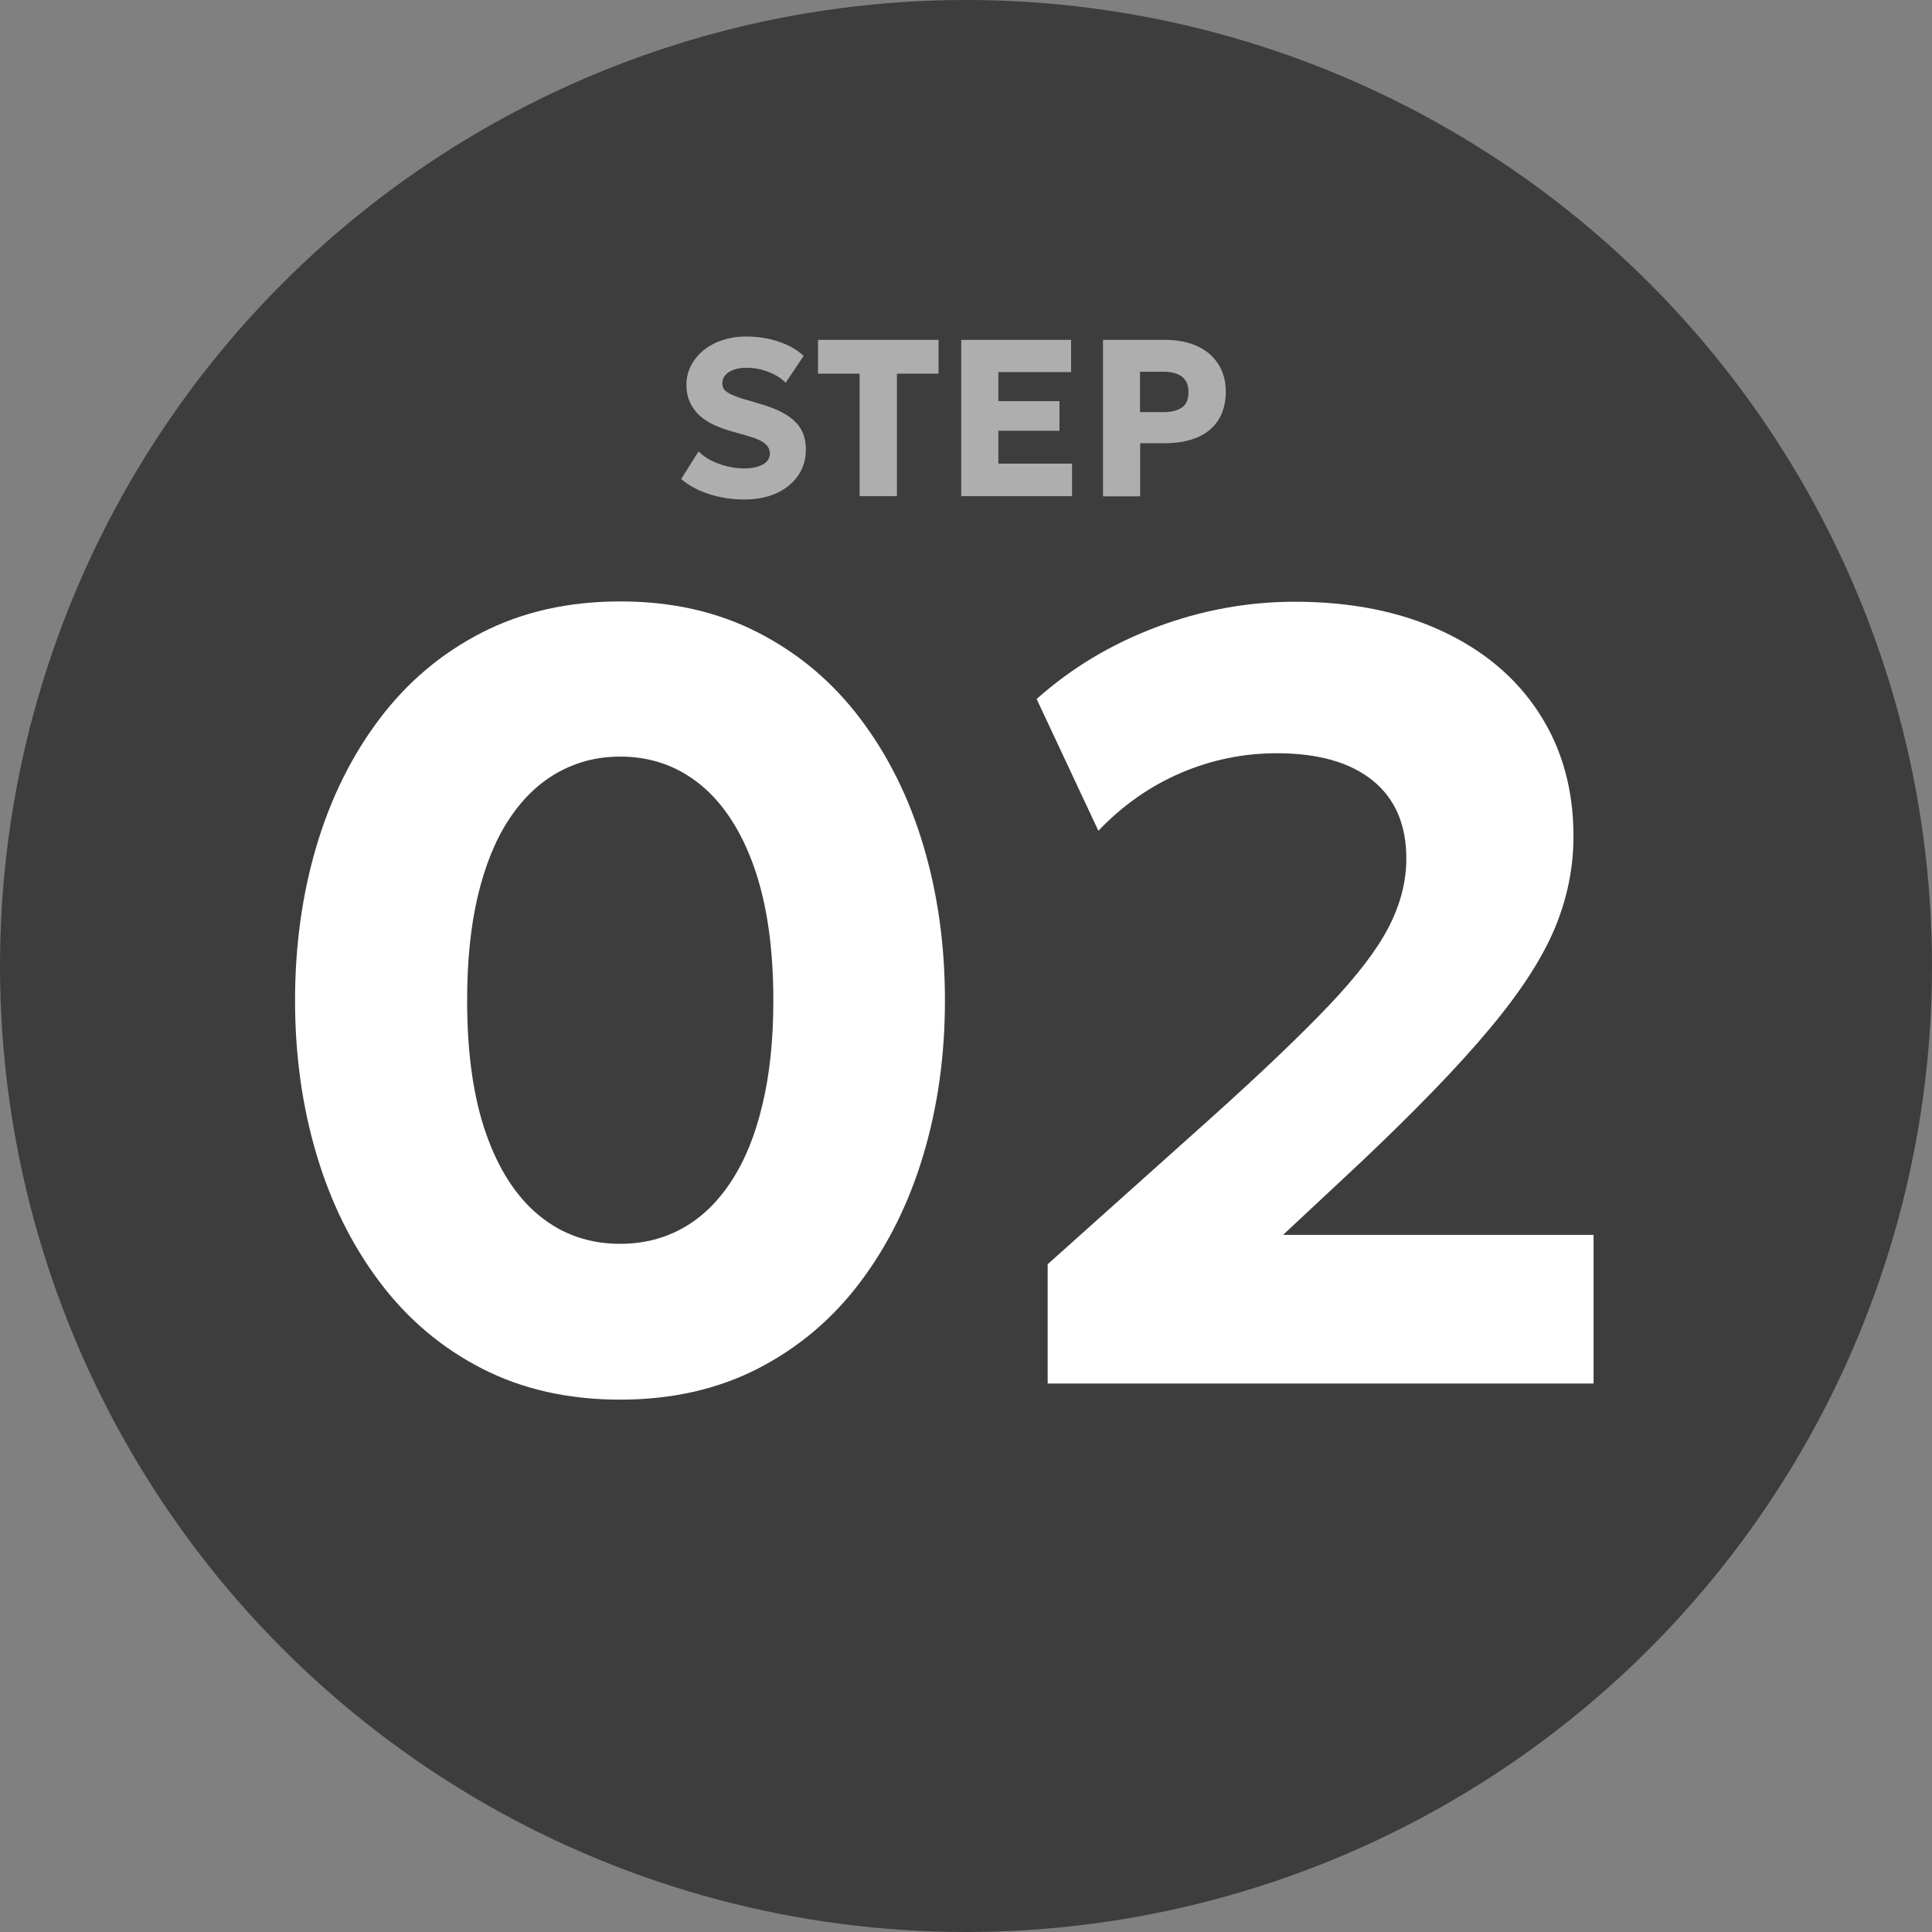
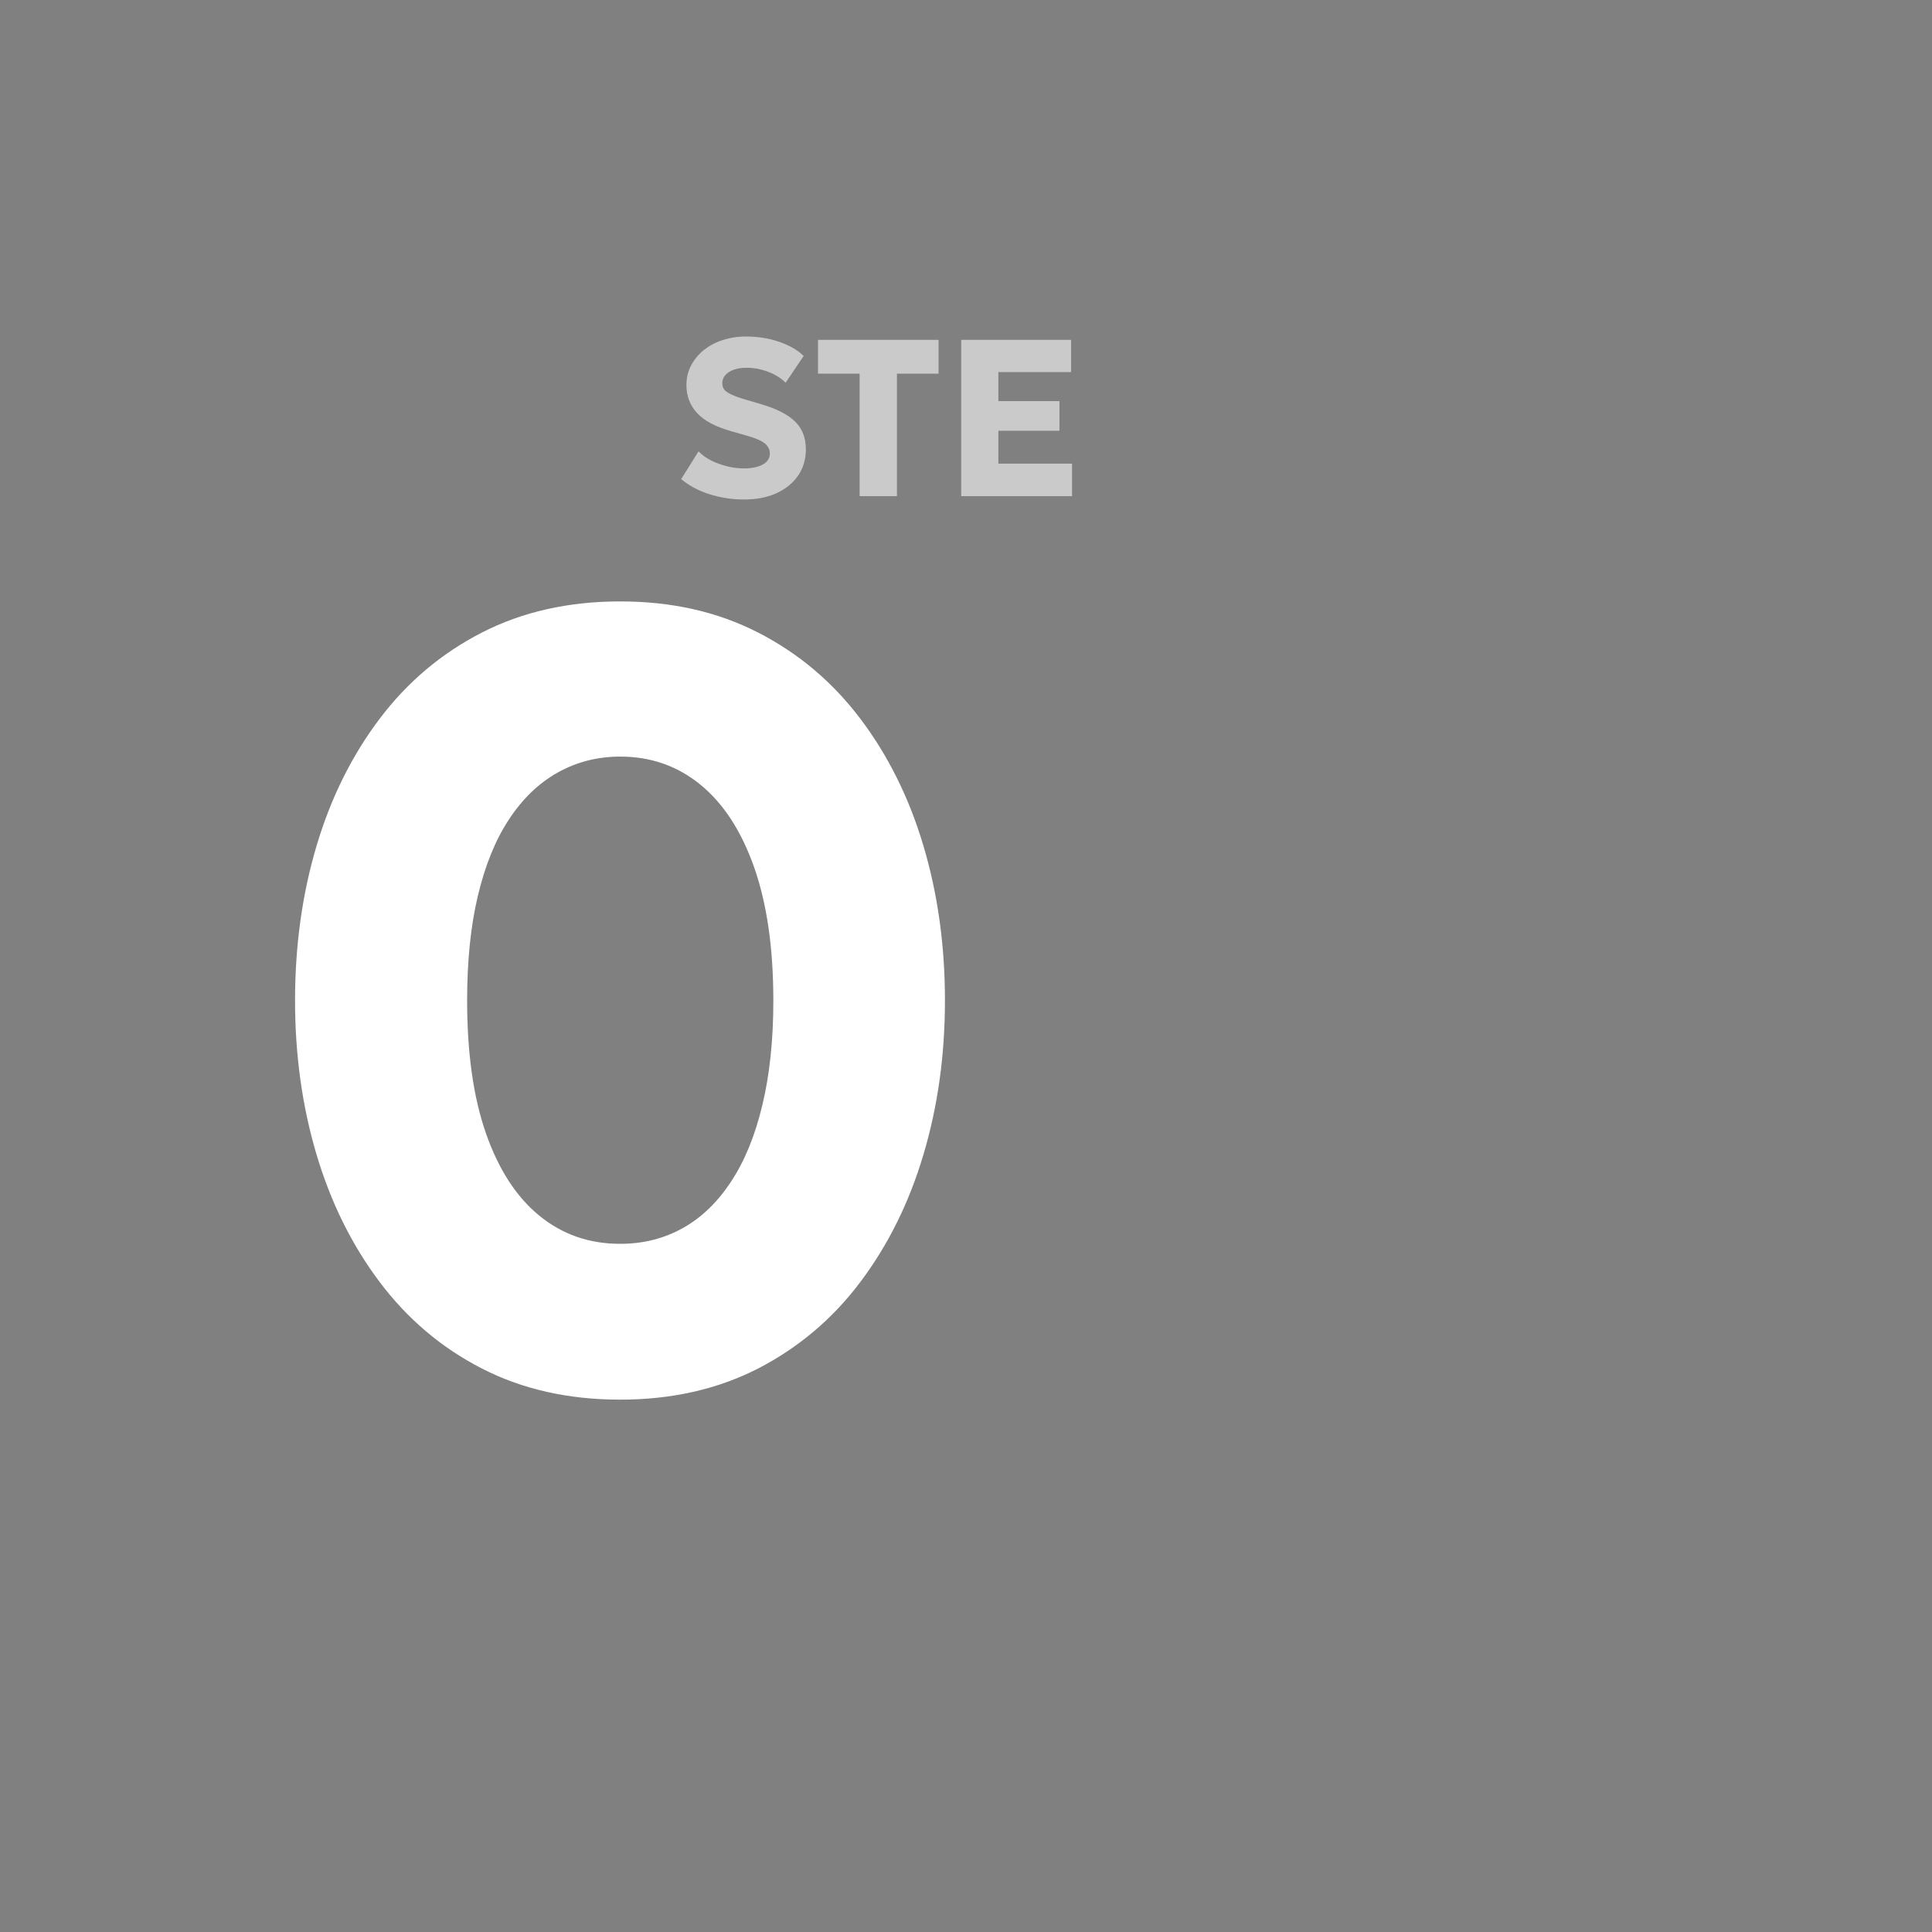
<svg xmlns="http://www.w3.org/2000/svg" id="_レイヤー_1" data-name="レイヤー_1" version="1.1" viewBox="0 0 121.14 121.14">
  <rect x="0" y="0" width="121.14" height="121.14" fill="#808080" stroke="none" />
  <defs>
    <style>
      .st0 {
        fill: #3d3d3d;
      }

      .st1 {
        fill: #fff;
      }

      .st2 {
        opacity: .58;
      }
    </style>
  </defs>
-   <circle class="st0" cx="60.57" cy="60.57" r="60.57" />
  <g class="st2">
    <path class="st1" d="M46.65,31.32c-.74,0-1.46-.11-2.16-.33s-1.29-.54-1.78-.95l1.09-1.74c.21.22.47.41.78.57.32.16.66.28,1.02.37.36.09.71.13,1.05.13.48,0,.87-.08,1.17-.24.3-.16.45-.4.45-.7,0-.25-.11-.46-.33-.64-.22-.17-.62-.34-1.21-.5l-.84-.24c-1.01-.28-1.73-.66-2.18-1.15s-.67-1.07-.67-1.75c0-.44.09-.84.28-1.21.19-.37.45-.69.78-.97.34-.27.73-.49,1.19-.64.46-.15.95-.23,1.49-.23.74,0,1.43.11,2.07.33.64.22,1.15.51,1.54.89l-1.13,1.68c-.18-.19-.4-.35-.66-.49-.26-.14-.55-.25-.85-.33-.31-.08-.62-.12-.93-.12s-.58.04-.8.12c-.23.08-.41.19-.54.34s-.19.32-.19.52c0,.16.05.3.14.41.1.11.26.21.48.31.23.1.53.21.92.32l.85.25c1,.29,1.73.66,2.18,1.11.45.44.67,1.02.67,1.73,0,.62-.16,1.17-.48,1.64s-.77.84-1.35,1.11-1.27.4-2.07.4Z" />
    <path class="st1" d="M53.9,31.11v-7.68h-2.61v-2.12h7.56v2.12h-2.61v7.68h-2.34Z" />
    <path class="st1" d="M60.27,31.11v-9.8h6.89v2.02h-4.56v1.82h3.83v1.86h-3.83v2.06h4.62v2.04h-6.94Z" />
-     <path class="st1" d="M69.16,31.11v-9.8h3.93c.73,0,1.38.13,1.95.38.56.25,1.01.62,1.33,1.11.32.49.49,1.07.49,1.75s-.15,1.28-.45,1.76c-.3.48-.73.85-1.3,1.1s-1.26.38-2.07.38h-1.55v3.33h-2.32ZM71.48,25.84h1.49c.49,0,.87-.1,1.14-.29.27-.19.41-.51.41-.96s-.14-.77-.42-.98c-.28-.2-.65-.3-1.12-.3h-1.5v2.53Z" />
  </g>
  <g>
    <path class="st1" d="M38.89,87.76c-3.25,0-6.14-.65-8.67-1.95-2.54-1.3-4.67-3.11-6.41-5.42-1.74-2.31-3.06-4.97-3.96-7.99s-1.35-6.24-1.35-9.67.45-6.68,1.35-9.7,2.22-5.67,3.96-7.97c1.74-2.3,3.87-4.1,6.41-5.4,2.54-1.3,5.43-1.95,8.67-1.95s6.1.65,8.64,1.95c2.54,1.3,4.67,3.1,6.41,5.4,1.74,2.3,3.06,4.95,3.96,7.97s1.35,6.25,1.35,9.7-.45,6.65-1.35,9.67-2.22,5.68-3.96,7.99c-1.74,2.31-3.87,4.11-6.41,5.42-2.54,1.3-5.42,1.95-8.64,1.95ZM38.89,77.99c1.44,0,2.75-.33,3.93-.99,1.18-.66,2.19-1.64,3.03-2.93.85-1.29,1.5-2.88,1.95-4.78.46-1.9.69-4.08.69-6.55,0-3.29-.4-6.07-1.2-8.35-.8-2.27-1.92-4-3.36-5.18-1.44-1.18-3.12-1.77-5.04-1.77-1.44,0-2.75.34-3.94,1.01-1.19.67-2.21,1.66-3.05,2.95-.85,1.29-1.49,2.89-1.94,4.78-.45,1.9-.67,4.08-.67,6.55,0,3.29.39,6.07,1.18,8.33.79,2.26,1.9,3.98,3.34,5.16,1.44,1.18,3.13,1.77,5.07,1.77Z" />
-     <path class="st1" d="M65.69,86.74v-7.47l10.22-9.15c3.15-2.83,5.62-5.19,7.4-7.06,1.78-1.87,3.04-3.52,3.77-4.94.73-1.42,1.1-2.85,1.1-4.28,0-2.13-.7-3.76-2.11-4.9-1.41-1.14-3.41-1.71-6.02-1.71-2.08,0-4.08.41-6,1.23-1.92.82-3.65,2.03-5.18,3.63l-3.87-8.26c2.17-1.94,4.67-3.44,7.51-4.51,2.83-1.06,5.72-1.59,8.67-1.59,3.54,0,6.63.62,9.26,1.85,2.63,1.23,4.66,2.95,6.08,5.16,1.43,2.21,2.14,4.77,2.14,7.7,0,1.97-.39,3.89-1.17,5.76-.78,1.87-2.14,3.98-4.1,6.32-1.95,2.34-4.7,5.18-8.24,8.52l-4.7,4.39h19.47v9.32h-34.24Z" />
  </g>
</svg>